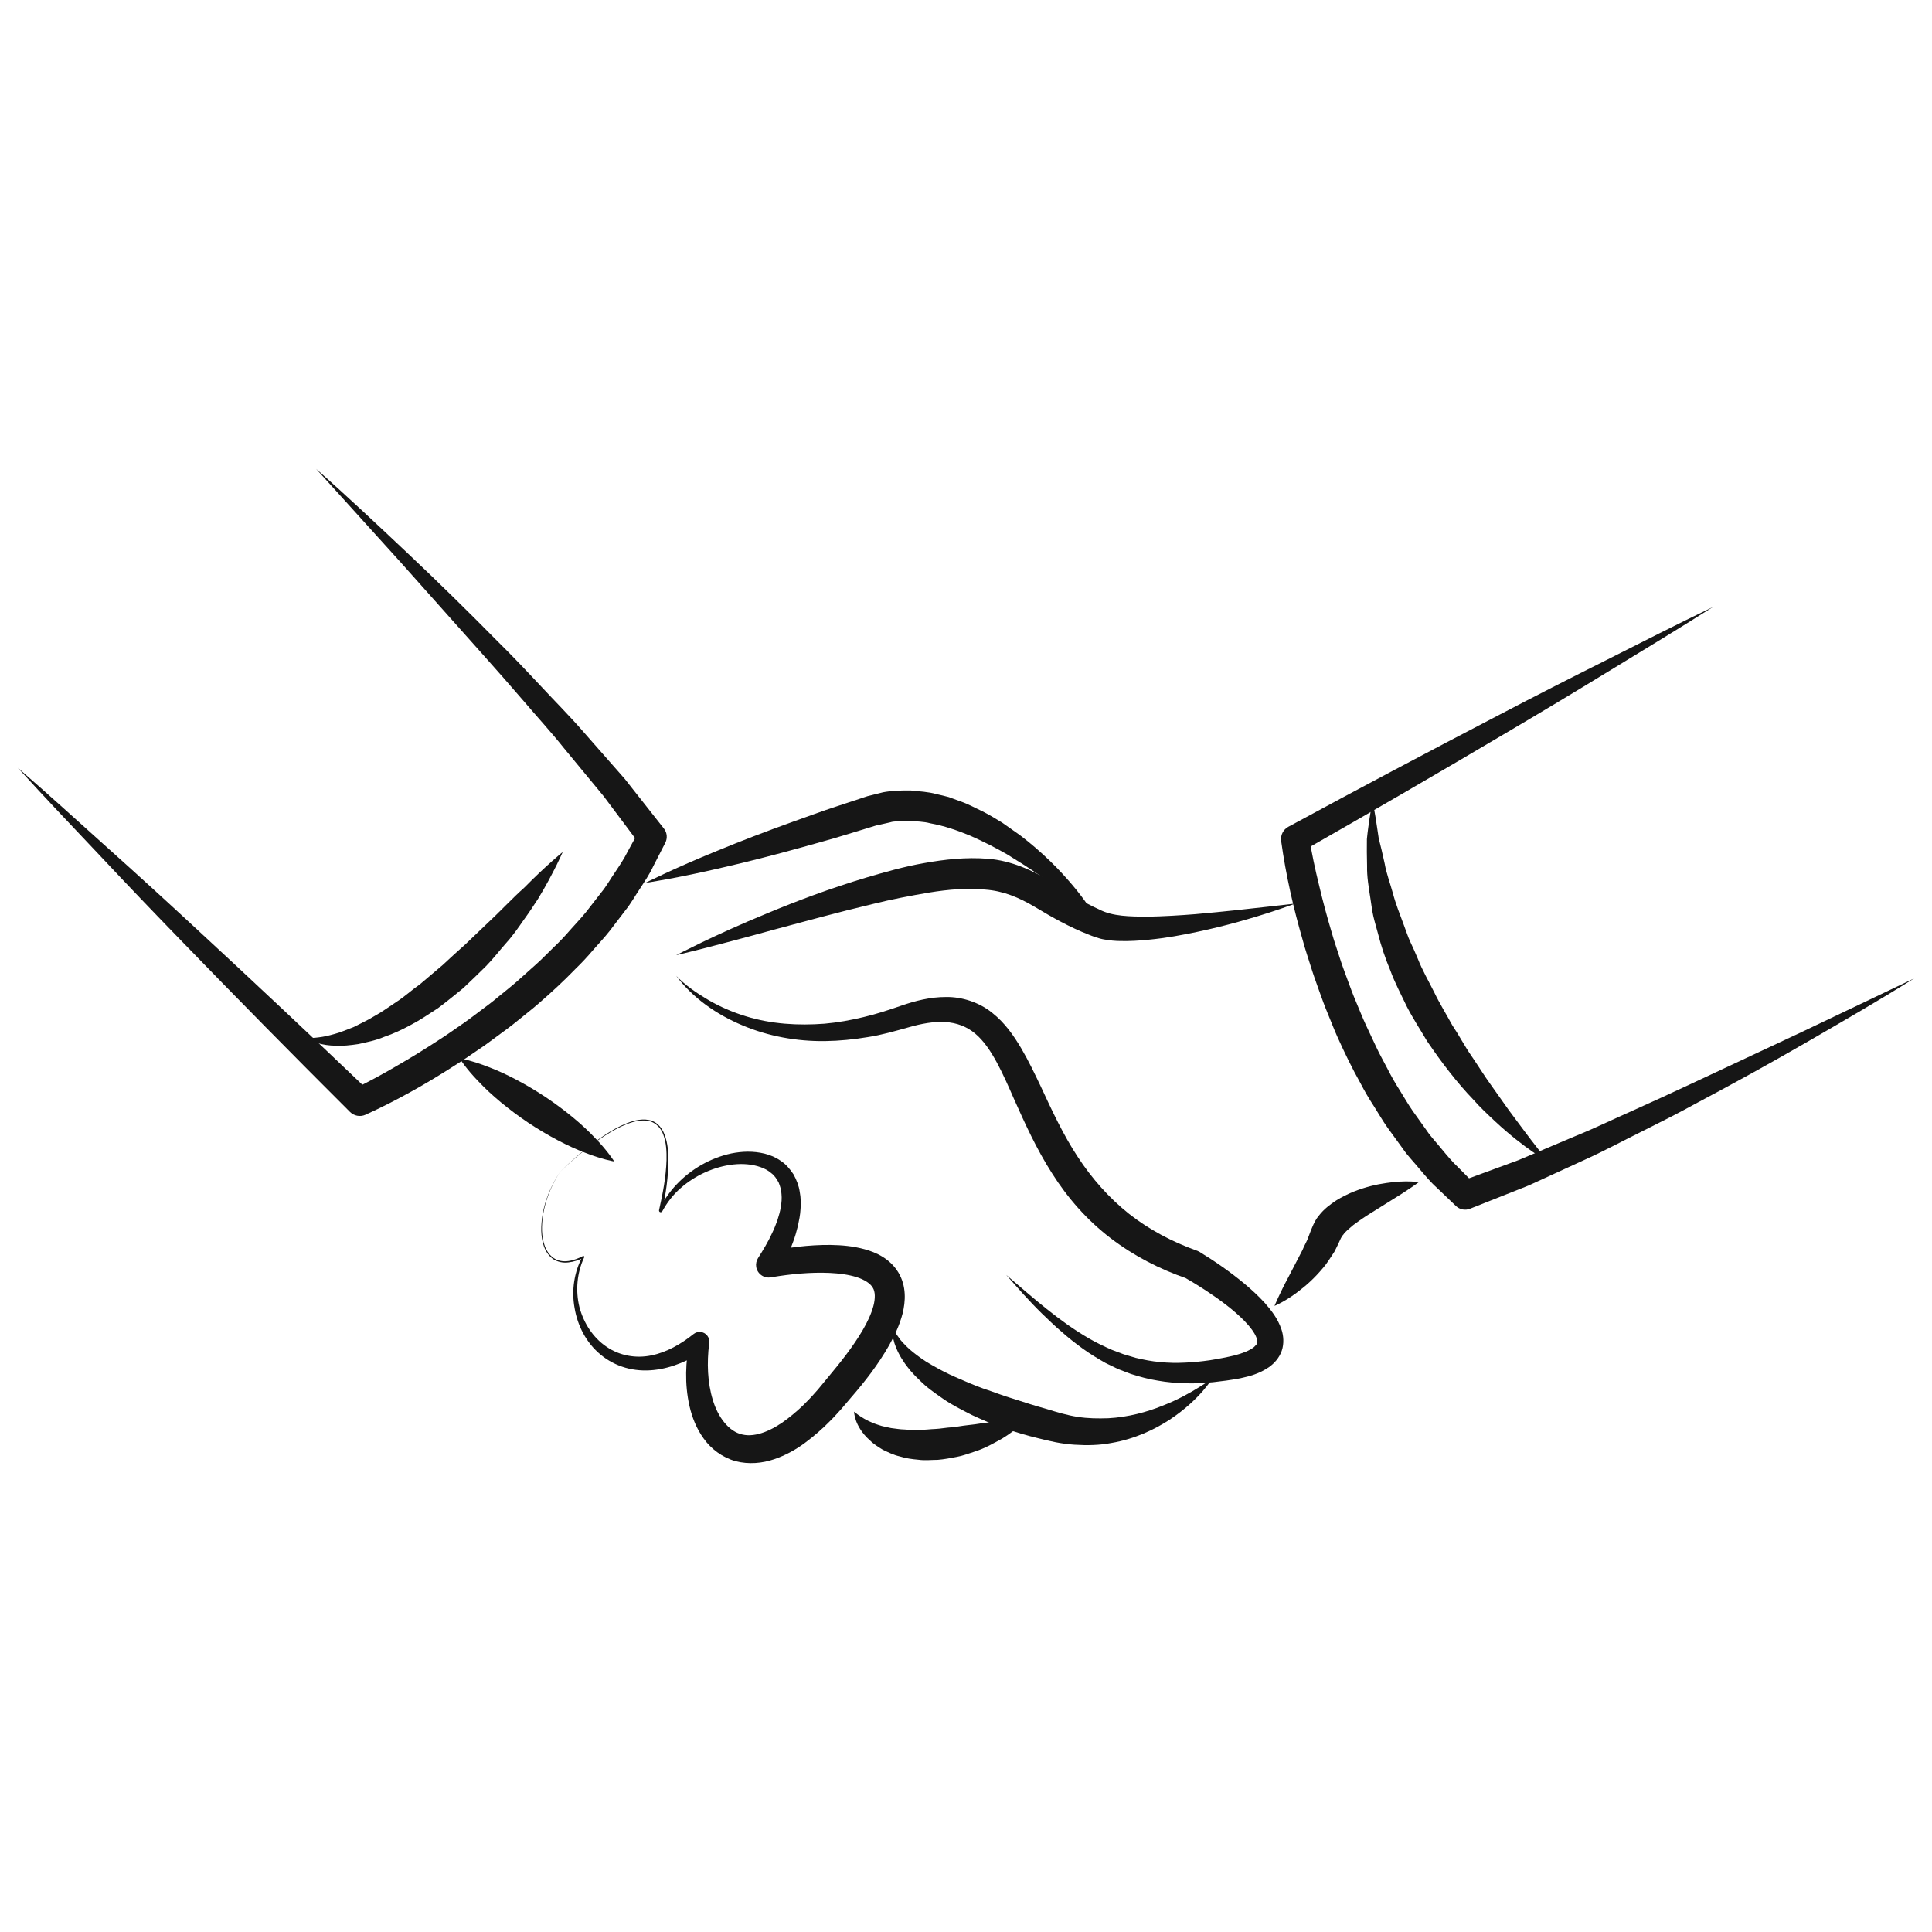
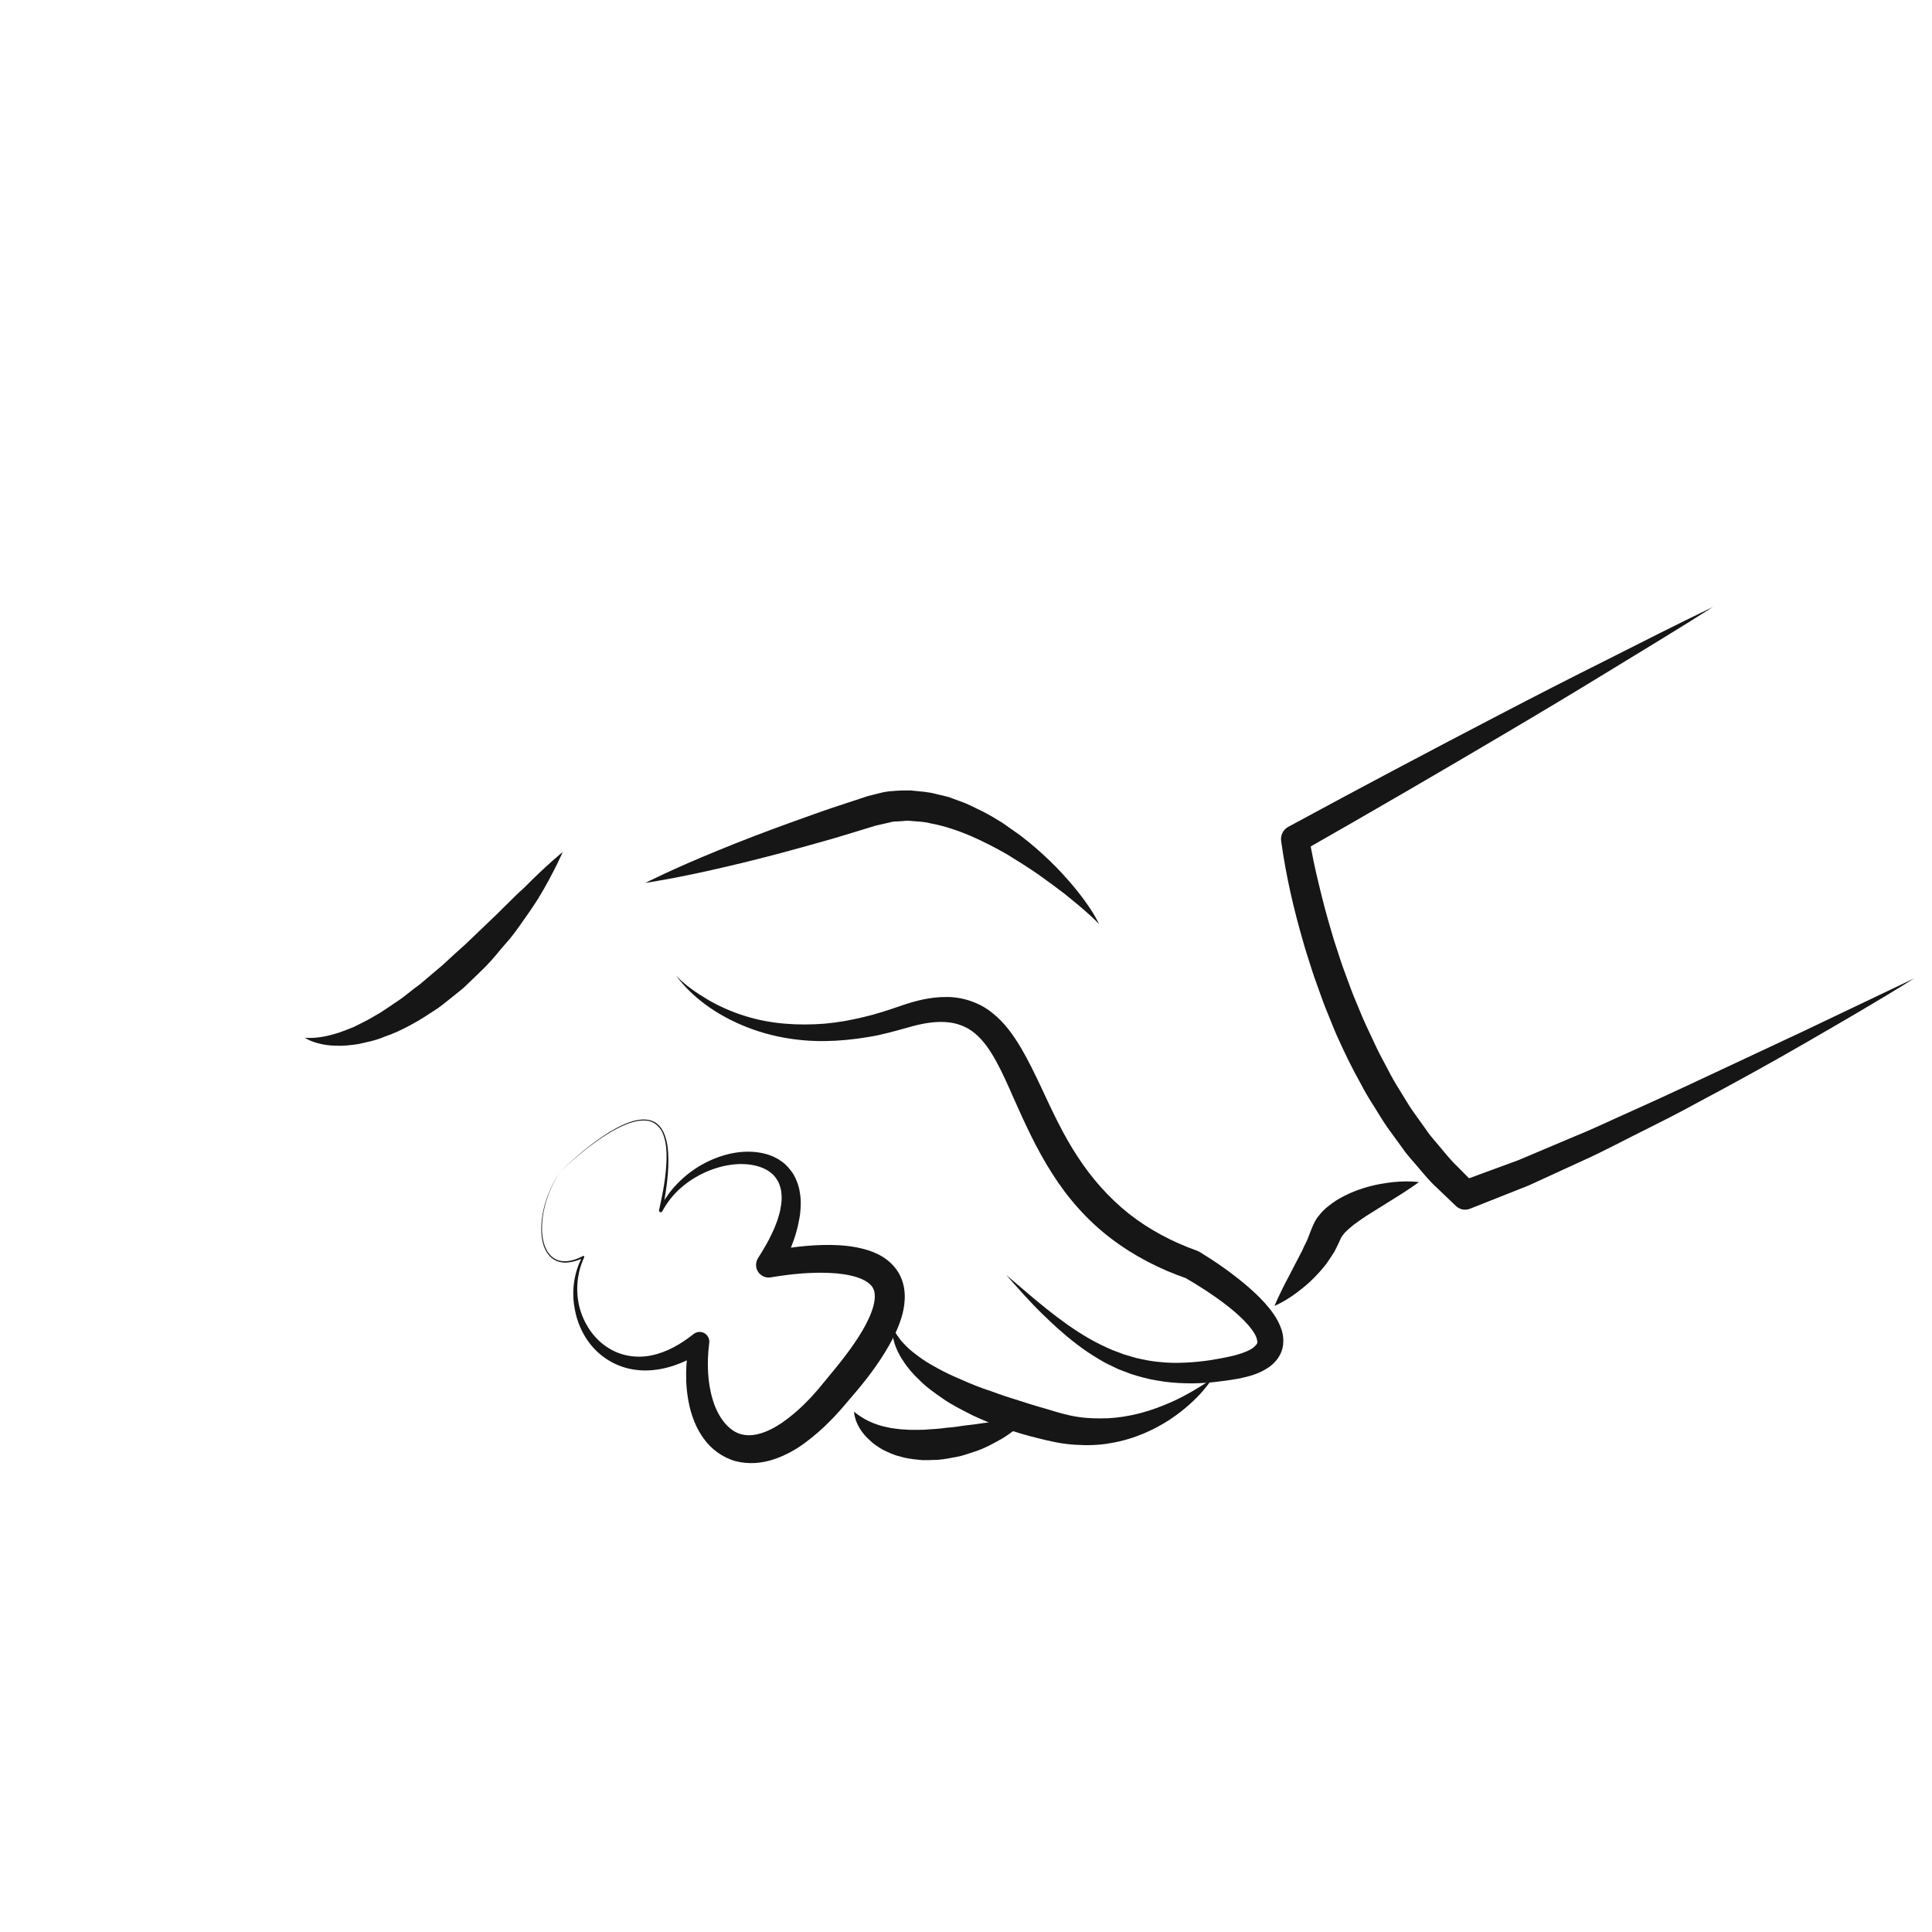
<svg xmlns="http://www.w3.org/2000/svg" version="1.1" id="Layer_1" x="0px" y="0px" width="120px" height="120px" viewBox="0 0 120 120" enable-background="new 0 0 120 120" xml:space="preserve">
  <g>
    <path fill="#161616" d="M106.394,37.701c-2.092,1.331-4.212,2.61-6.324,3.9c-2.11,1.294-4.232,2.568-6.365,3.827   c-4.259,2.521-8.537,5.007-12.836,7.457l0.443-0.882c0.159,0.969,0.371,1.986,0.615,2.97c0.234,0.994,0.499,1.98,0.792,2.959   c0.136,0.492,0.308,0.973,0.462,1.459c0.152,0.488,0.329,0.964,0.507,1.441c0.176,0.479,0.35,0.956,0.552,1.425   c0.2,0.465,0.382,0.943,0.597,1.403l0.647,1.378c0.212,0.461,0.466,0.896,0.697,1.347c0.229,0.453,0.478,0.891,0.75,1.318   c0.27,0.425,0.515,0.868,0.802,1.28l0.876,1.228c0.28,0.421,0.634,0.776,0.945,1.168c0.32,0.385,0.64,0.773,1.003,1.114   l1.053,1.062l-0.878-0.181l3.575-1.313l3.542-1.497c1.189-0.479,2.349-1.048,3.526-1.566c1.174-0.527,2.343-1.062,3.51-1.608   l7.008-3.282l6.995-3.336c-2.19,1.373-4.431,2.663-6.669,3.96c-2.237,1.294-4.501,2.542-6.787,3.756   c-1.134,0.626-2.287,1.207-3.446,1.786c-1.162,0.573-2.3,1.19-3.484,1.728l-3.544,1.626l-3.658,1.451   c-0.308,0.121-0.644,0.044-0.868-0.171l-0.012-0.011l-1.172-1.121c-0.406-0.363-0.746-0.781-1.096-1.19   c-0.34-0.417-0.724-0.801-1.026-1.247l-0.946-1.303c-0.31-0.438-0.573-0.902-0.861-1.354c-0.293-0.448-0.563-0.909-0.807-1.383   c-0.524-0.93-0.988-1.889-1.426-2.859c-0.22-0.483-0.405-0.98-0.609-1.469c-0.209-0.492-0.385-0.992-0.564-1.491   c-0.18-0.497-0.358-0.997-0.514-1.503c-0.156-0.505-0.33-1.003-0.467-1.518c-0.293-1.017-0.563-2.038-0.79-3.072   c-0.229-1.042-0.417-2.064-0.568-3.149v-0.007c-0.052-0.364,0.139-0.71,0.444-0.876c4.352-2.358,8.722-4.676,13.114-6.961   c2.191-1.145,4.396-2.273,6.61-3.379C101.954,39.897,104.16,38.774,106.394,37.701z" />
-     <path fill="#161616" d="M1.11,47.693c1.872,1.625,3.705,3.288,5.544,4.944c1.846,1.651,3.673,3.319,5.489,5.003   c3.635,3.358,7.241,6.748,10.817,10.166l-0.971-0.173c0.881-0.43,1.797-0.923,2.671-1.439c0.884-0.509,1.753-1.046,2.607-1.606   c0.433-0.271,0.844-0.57,1.265-0.858c0.425-0.286,0.83-0.592,1.237-0.9c0.407-0.304,0.817-0.606,1.205-0.936   c0.392-0.325,0.795-0.633,1.174-0.971l1.136-1.015c0.38-0.335,0.727-0.705,1.091-1.054c0.37-0.349,0.718-0.715,1.045-1.097   c0.333-0.38,0.688-0.742,1.001-1.135l0.926-1.191c0.322-0.387,0.561-0.829,0.846-1.239c0.278-0.416,0.56-0.831,0.782-1.279   l0.716-1.313l0.079,0.893l-2.282-3.047l-2.451-2.967c-0.798-1.002-1.673-1.951-2.506-2.93c-0.84-0.974-1.688-1.943-2.548-2.904   l-5.148-5.775l-5.199-5.746c1.943,1.707,3.819,3.481,5.702,5.255c1.881,1.774,3.727,3.586,5.543,5.429   c0.922,0.906,1.811,1.847,2.697,2.792c0.881,0.949,1.798,1.864,2.651,2.846l2.573,2.928l2.435,3.091   c0.205,0.259,0.226,0.604,0.087,0.878l-0.008,0.017l-0.741,1.443c-0.227,0.494-0.533,0.939-0.824,1.389   c-0.302,0.447-0.562,0.923-0.9,1.342l-0.977,1.278c-0.331,0.424-0.701,0.809-1.05,1.212c-0.347,0.409-0.712,0.801-1.096,1.17   c-0.741,0.768-1.528,1.487-2.332,2.183c-0.401,0.35-0.825,0.67-1.234,1.008c-0.41,0.338-0.838,0.65-1.268,0.964   c-0.424,0.315-0.849,0.632-1.292,0.922c-0.438,0.295-0.868,0.604-1.319,0.881c-0.891,0.574-1.794,1.124-2.72,1.636   c-0.93,0.518-1.855,0.991-2.854,1.446l-0.005,0.003c-0.337,0.153-0.72,0.07-0.967-0.175c-3.503-3.495-6.978-7.018-10.422-10.573   c-1.724-1.774-3.437-3.562-5.13-5.369C4.483,51.321,2.775,49.527,1.11,47.693z" />
    <path fill="#161616" d="M80.923,57.404" />
-     <path fill="#161616" d="M96.142,72.143c0,0-1.453-0.794-3.257-2.474c-0.446-0.417-0.939-0.872-1.403-1.401   c-0.49-0.51-0.975-1.076-1.451-1.686c-0.48-0.601-0.941-1.258-1.401-1.928c-0.411-0.701-0.867-1.392-1.247-2.131   c-0.354-0.751-0.749-1.479-1.028-2.251c-0.317-0.757-0.572-1.52-0.763-2.277c-0.1-0.378-0.213-0.745-0.296-1.11   c-0.082-0.365-0.12-0.732-0.178-1.087c-0.11-0.705-0.221-1.366-0.206-1.995c-0.019-0.623-0.016-1.19-0.011-1.688   c0.049-0.503,0.115-0.938,0.166-1.292c0.105-0.711,0.183-1.106,0.183-1.106s0.082,0.407,0.198,1.105   c0.052,0.345,0.113,0.764,0.187,1.247c0.119,0.474,0.252,1.002,0.373,1.579c0.099,0.582,0.328,1.185,0.507,1.831   c0.169,0.65,0.433,1.308,0.687,1.992c0.133,0.339,0.236,0.694,0.398,1.036c0.161,0.339,0.316,0.686,0.462,1.038   c0.278,0.714,0.675,1.393,1.021,2.088c0.337,0.703,0.753,1.366,1.12,2.042c0.431,0.64,0.778,1.32,1.201,1.923   c0.418,0.61,0.789,1.221,1.189,1.771c0.395,0.559,0.768,1.084,1.111,1.569c0.71,0.96,1.312,1.766,1.75,2.322   C95.892,71.822,96.142,72.143,96.142,72.143z" />
    <path fill="#161616" d="M18.933,64.452c0,0,0.334,0.052,0.881-0.023c0.273-0.031,0.601-0.104,0.962-0.207   c0.362-0.092,0.755-0.268,1.179-0.426c0.412-0.216,0.86-0.411,1.31-0.691c0.462-0.248,0.911-0.586,1.393-0.899   c0.482-0.309,0.929-0.727,1.425-1.071c0.466-0.396,0.94-0.795,1.416-1.199c0.461-0.427,0.918-0.854,1.385-1.262   c0.447-0.429,0.892-0.851,1.319-1.261c0.872-0.808,1.629-1.633,2.355-2.275c1.352-1.375,2.392-2.217,2.392-2.217   s-0.129,0.302-0.384,0.822c-0.26,0.511-0.633,1.246-1.147,2.086c-0.27,0.415-0.563,0.861-0.894,1.315   c-0.324,0.464-0.66,0.958-1.077,1.417c-0.409,0.462-0.798,0.975-1.254,1.441c-0.461,0.461-0.944,0.919-1.426,1.377   c-0.521,0.421-1.037,0.847-1.565,1.24c-0.56,0.364-1.097,0.73-1.663,1.027c-0.559,0.305-1.115,0.566-1.679,0.755   c-0.536,0.232-1.101,0.332-1.595,0.447c-0.516,0.077-0.984,0.126-1.409,0.102c-0.417-0.001-0.782-0.068-1.07-0.142   C19.204,64.66,18.933,64.452,18.933,64.452z" />
    <path fill="#161616" d="M88.131,73.422c0,0-0.669,0.496-1.651,1.091c-0.473,0.294-1.024,0.64-1.617,1.01   c-0.279,0.184-0.554,0.377-0.814,0.572c-0.237,0.201-0.49,0.404-0.615,0.592c-0.094,0.092-0.106,0.165-0.153,0.228   c-0.117,0.273-0.176,0.373-0.267,0.567l-0.127,0.254l-0.181,0.279c-0.122,0.184-0.239,0.365-0.364,0.534   c-0.488,0.615-0.99,1.107-1.469,1.483c-0.934,0.767-1.712,1.08-1.712,1.08s0.318-0.772,0.862-1.783   c0.258-0.495,0.557-1.072,0.877-1.689c0.117-0.307,0.265-0.493,0.396-0.884c0.06-0.155,0.15-0.405,0.189-0.483   c0.116-0.285,0.257-0.567,0.426-0.761c0.338-0.434,0.71-0.701,1.079-0.947c0.369-0.23,0.741-0.41,1.104-0.556   c0.723-0.287,1.413-0.447,2.015-0.531C87.304,73.294,88.131,73.424,88.131,73.422z" />
    <path fill="#161616" d="M42,60.61c0.591,0.612,1.301,1.091,2.023,1.515c0.727,0.419,1.498,0.75,2.293,0.993   c1.59,0.494,3.264,0.588,4.895,0.465c0.819-0.072,1.63-0.218,2.428-0.411c0.812-0.189,1.567-0.442,2.381-0.723   c0.834-0.285,1.76-0.528,2.742-0.523c0.982-0.017,2.063,0.331,2.86,0.977c0.809,0.638,1.351,1.439,1.81,2.212   c0.459,0.782,0.832,1.569,1.201,2.341c0.718,1.549,1.417,3.048,2.308,4.4c0.885,1.355,1.949,2.555,3.193,3.544   c1.249,0.98,2.681,1.736,4.206,2.281l0.023,0.007c0.045,0.017,0.09,0.038,0.128,0.061c0.988,0.601,1.896,1.235,2.784,1.967   c0.441,0.369,0.872,0.759,1.278,1.206c0.395,0.456,0.804,0.942,1.049,1.676c0.118,0.361,0.165,0.846,0.008,1.306   c-0.162,0.46-0.484,0.793-0.786,1.007c-0.622,0.429-1.223,0.572-1.805,0.701c-0.629,0.115-1.087,0.175-1.674,0.24   c-0.58,0.05-1.156,0.091-1.726,0.065c-0.571-0.014-1.146-0.062-1.713-0.165c-0.567-0.087-1.123-0.241-1.668-0.415l-0.8-0.305   l-0.768-0.372c-0.493-0.279-0.976-0.573-1.428-0.9c-0.452-0.33-0.892-0.671-1.303-1.041c-0.423-0.355-0.816-0.743-1.213-1.122   c-0.784-0.764-1.505-1.591-2.227-2.409c1.659,1.414,3.293,2.883,5.144,3.948c0.458,0.268,0.938,0.493,1.418,0.706l0.729,0.274   l0.746,0.222c0.505,0.119,1.01,0.222,1.525,0.262c0.511,0.055,1.03,0.062,1.547,0.035c0.521-0.02,1.028-0.075,1.533-0.147   c0.493-0.077,1.11-0.196,1.546-0.302c0.472-0.124,0.942-0.3,1.205-0.521c0.26-0.252,0.228-0.254,0.154-0.564   c-0.105-0.303-0.398-0.691-0.732-1.035c-0.338-0.349-0.724-0.681-1.133-0.999c-0.811-0.627-1.719-1.214-2.606-1.722l0.152,0.069   c-1.688-0.578-3.319-1.414-4.762-2.522c-1.446-1.104-2.664-2.498-3.618-4.011c-0.966-1.505-1.694-3.115-2.385-4.665   c-0.34-0.777-0.677-1.54-1.057-2.242c-0.38-0.698-0.809-1.338-1.333-1.775c-0.522-0.438-1.138-0.674-1.86-0.718   c-0.723-0.043-1.486,0.099-2.271,0.325c-0.812,0.226-1.683,0.48-2.548,0.611c-0.871,0.144-1.75,0.234-2.635,0.246   c-1.764,0.025-3.541-0.297-5.153-0.981C44.504,63.011,43.025,61.984,42,60.61z" />
    <path fill="#161616" d="M55.456,82.394c0,0,0.017,0.094,0.094,0.245c0.066,0.154,0.21,0.359,0.389,0.597   c0.204,0.231,0.447,0.496,0.775,0.756c0.327,0.255,0.7,0.538,1.152,0.786c0.441,0.253,0.932,0.521,1.476,0.754   c0.54,0.239,1.114,0.488,1.725,0.711c0.623,0.202,1.244,0.456,1.909,0.649c0.656,0.213,1.326,0.428,2.009,0.616   c0.672,0.209,1.341,0.407,1.948,0.496c0.639,0.102,1.278,0.106,1.898,0.086c1.242-0.065,2.41-0.386,3.375-0.777   c0.974-0.377,1.75-0.826,2.284-1.158c0.54-0.329,0.827-0.556,0.827-0.556s-0.193,0.312-0.615,0.807   c-0.425,0.486-1.097,1.141-2.045,1.769c-0.947,0.619-2.187,1.208-3.643,1.454c-0.721,0.139-1.493,0.156-2.268,0.105   c-0.809-0.05-1.544-0.219-2.262-0.403c-0.718-0.17-1.428-0.382-2.12-0.628c-0.695-0.221-1.364-0.522-2-0.815   c-0.629-0.326-1.242-0.625-1.781-1.003c-0.537-0.373-1.05-0.729-1.456-1.148c-0.419-0.393-0.773-0.802-1.026-1.205   c-0.269-0.389-0.438-0.777-0.543-1.098c-0.099-0.327-0.131-0.59-0.125-0.771C55.431,82.483,55.456,82.394,55.456,82.394z" />
    <path fill="#161616" d="M53.05,87.68c0,0,0.597,0.551,1.538,0.834c0.226,0.086,0.496,0.119,0.754,0.185   c0.278,0.029,0.549,0.087,0.854,0.09c0.293,0.033,0.609,0.018,0.927,0.019c0.312,0.01,0.651-0.043,0.977-0.053   c0.33-0.015,0.666-0.083,1-0.102c0.33-0.027,0.662-0.098,0.984-0.13c0.326-0.032,0.645-0.078,0.945-0.127   c0.302-0.045,0.595-0.072,0.87-0.095c1.075-0.163,1.884-0.142,1.884-0.142s-0.137,0.142-0.396,0.361   c-0.259,0.215-0.636,0.524-1.123,0.821c-0.5,0.276-1.082,0.623-1.775,0.836c-0.346,0.108-0.694,0.249-1.075,0.314   c-0.382,0.072-0.763,0.149-1.163,0.181c-0.402,0.001-0.795,0.051-1.198-0.005c-0.401-0.036-0.794-0.087-1.17-0.208   c-0.376-0.084-0.728-0.261-1.051-0.414c-0.314-0.188-0.599-0.372-0.825-0.602c-0.472-0.42-0.731-0.889-0.846-1.224   C53.045,87.881,53.05,87.68,53.05,87.68z" />
-     <path fill="#161616" d="M80.445,56.123c0,0-0.59,0.23-1.641,0.569c-1.052,0.337-2.562,0.791-4.425,1.184   c-0.933,0.197-1.95,0.389-3.057,0.494c-0.557,0.055-1.134,0.093-1.749,0.079c-0.308-0.005-0.627-0.031-0.965-0.093   c-0.326-0.046-0.761-0.211-0.987-0.305c-1.156-0.446-2.298-1.088-3.321-1.707c-1.033-0.614-1.993-1.009-3.11-1.09   c-1.106-0.112-2.301-0.007-3.472,0.183c-1.171,0.199-2.344,0.423-3.468,0.703c-2.255,0.535-4.361,1.117-6.174,1.601   c-1.811,0.501-3.328,0.898-4.396,1.173C42.616,59.188,42,59.327,42,59.327s0.558-0.291,1.551-0.774   c0.993-0.476,2.422-1.138,4.17-1.854c1.745-0.726,3.808-1.51,6.093-2.194c1.143-0.334,2.332-0.679,3.593-0.898   c1.255-0.224,2.579-0.379,3.974-0.266c1.397,0.108,2.802,0.73,3.863,1.407c1.086,0.658,2.017,1.297,3.038,1.744   c0.822,0.434,1.92,0.433,2.961,0.446c1.042-0.02,2.047-0.082,2.976-0.156c1.856-0.163,3.414-0.34,4.504-0.463   C79.818,56.194,80.445,56.123,80.445,56.123z" />
-     <path fill="#161616" d="M28.542,65.733c0,0,0.78,0.134,1.809,0.544c1.041,0.389,2.328,1.063,3.53,1.861   c1.201,0.802,2.32,1.728,3.078,2.544c0.774,0.789,1.194,1.46,1.194,1.46s-0.78-0.132-1.807-0.542   c-1.043-0.389-2.328-1.064-3.532-1.864c-1.198-0.803-2.314-1.732-3.074-2.545C28.965,66.404,28.542,65.733,28.542,65.733z" />
    <path fill="#161616" d="M40.077,54.842c0,0,1.773-0.902,4.51-2.013c1.367-0.565,2.973-1.184,4.706-1.805   c0.869-0.305,1.76-0.644,2.68-0.941c0.46-0.15,0.921-0.305,1.385-0.457l0.35-0.117l0.175-0.057l0.249-0.062l0.713-0.179   c0.49-0.095,1.179-0.126,1.719-0.114c0.541,0.058,1.093,0.081,1.601,0.226c0.257,0.062,0.517,0.114,0.767,0.186l0.725,0.268   c0.484,0.161,0.914,0.41,1.358,0.613c0.436,0.22,0.838,0.468,1.234,0.708c0.376,0.266,0.744,0.524,1.103,0.778   c0.696,0.525,1.312,1.07,1.855,1.594c0.544,0.522,1.006,1.037,1.401,1.501c0.395,0.467,0.712,0.893,0.962,1.254   c0.249,0.357,0.425,0.654,0.535,0.862c0.107,0.206,0.167,0.315,0.167,0.315s-0.34-0.365-0.989-0.925   c-0.32-0.282-0.729-0.605-1.185-0.98c-0.473-0.361-1.008-0.756-1.597-1.176c-0.597-0.411-1.253-0.829-1.948-1.254   c-0.71-0.408-1.471-0.798-2.268-1.149c-0.798-0.333-1.646-0.627-2.5-0.779c-0.429-0.118-0.857-0.11-1.289-0.155   c-0.219-0.024-0.392,0.023-0.59,0.026c-0.203,0.025-0.356-0.014-0.617,0.068l-0.718,0.163l-0.09,0.018l-0.046,0.011l-0.022,0.004   l-0.011,0.004c0.028-0.008-0.077,0.021,0.06-0.018l-0.176,0.053l-0.35,0.108c-0.469,0.144-0.935,0.285-1.397,0.426   c-0.922,0.289-1.844,0.527-2.729,0.782c-1.775,0.493-3.444,0.917-4.885,1.246C42.046,54.553,40.077,54.84,40.077,54.842z" />
    <path fill="#161616" d="M34.789,72.782c0.752-0.737,1.554-1.428,2.416-2.038c0.432-0.304,0.88-0.587,1.355-0.817   c0.475-0.223,0.988-0.417,1.531-0.39c0.266,0.016,0.539,0.101,0.745,0.281c0.209,0.175,0.353,0.417,0.447,0.667   c0.187,0.502,0.23,1.042,0.233,1.573c0,1.062-0.172,2.114-0.374,3.149l-0.202-0.069c0.555-1.165,1.499-2.141,2.639-2.79   c0.571-0.323,1.194-0.568,1.851-0.708c0.659-0.131,1.358-0.158,2.057,0.013c0.35,0.086,0.698,0.229,1.009,0.451   c0.322,0.206,0.577,0.515,0.792,0.839c0.185,0.337,0.33,0.705,0.383,1.072c0.072,0.369,0.079,0.736,0.051,1.089   c-0.019,0.36-0.09,0.698-0.162,1.038c-0.082,0.334-0.175,0.664-0.294,0.98c-0.222,0.641-0.515,1.239-0.813,1.83l-0.854-1.184   c0.673-0.156,1.31-0.251,1.976-0.331c0.66-0.074,1.331-0.119,2.014-0.112c0.685,0.012,1.386,0.067,2.118,0.268   c0.706,0.195,1.556,0.572,2.084,1.428c0.53,0.866,0.45,1.84,0.271,2.565c-0.194,0.746-0.505,1.384-0.843,1.985   c-0.683,1.197-1.496,2.239-2.355,3.229l-0.613,0.719c-0.232,0.25-0.458,0.515-0.701,0.749c-0.471,0.483-0.993,0.934-1.555,1.352   c-0.561,0.417-1.2,0.773-1.92,1.017c-0.714,0.244-1.562,0.333-2.385,0.118c-0.82-0.224-1.528-0.765-1.977-1.396   c-0.461-0.631-0.726-1.329-0.887-2.02c-0.314-1.387-0.245-2.769,0.009-4.086l0.968,0.599c-0.953,0.619-2.034,1.124-3.212,1.243   c-0.587,0.062-1.188,0.018-1.754-0.146c-0.567-0.163-1.096-0.446-1.54-0.816c-0.895-0.739-1.431-1.811-1.61-2.9   c-0.198-1.087-0.024-2.232,0.492-3.191l0.081,0.079c-0.298,0.139-0.615,0.252-0.945,0.288c-0.326,0.045-0.678-0.021-0.956-0.205   c-0.565-0.401-0.72-1.122-0.74-1.756C33.601,75.137,34.072,73.86,34.789,72.782z M34.789,72.782   c-0.703,1.085-1.156,2.366-1.125,3.664c0.027,0.629,0.196,1.331,0.732,1.698c0.551,0.364,1.258,0.162,1.81-0.128   c0.028-0.017,0.063-0.004,0.078,0.024c0.009,0.017,0.009,0.041,0,0.057c-0.45,0.961-0.545,2.064-0.298,3.076   c0.26,1.004,0.854,1.917,1.681,2.473c0.822,0.567,1.84,0.739,2.79,0.541c0.957-0.193,1.838-0.703,2.622-1.327   c0.261-0.208,0.641-0.166,0.847,0.095c0.106,0.134,0.146,0.294,0.128,0.447l-0.008,0.057c-0.146,1.19-0.105,2.412,0.228,3.494   c0.323,1.083,1.008,1.977,1.84,2.149c0.841,0.195,1.885-0.277,2.787-0.971c0.453-0.349,0.898-0.735,1.307-1.172   c0.215-0.211,0.396-0.437,0.596-0.653l0.616-0.746c0.792-0.948,1.562-1.915,2.156-2.929c0.294-0.502,0.54-1.021,0.672-1.51   c0.129-0.491,0.115-0.901-0.039-1.141c-0.14-0.253-0.512-0.502-1.011-0.657c-0.495-0.155-1.07-0.23-1.659-0.258   c-1.173-0.055-2.432,0.068-3.606,0.265l-0.062,0.01c-0.426,0.07-0.831-0.219-0.901-0.647c-0.032-0.196,0.013-0.391,0.111-0.546   c0.32-0.506,0.633-1.021,0.876-1.556c0.131-0.266,0.234-0.534,0.331-0.805c0.084-0.271,0.172-0.547,0.207-0.816   c0.051-0.272,0.07-0.544,0.045-0.798c-0.009-0.261-0.086-0.495-0.176-0.722c-0.117-0.21-0.244-0.424-0.447-0.575   c-0.188-0.167-0.423-0.293-0.678-0.382c-1.047-0.368-2.329-0.174-3.424,0.315c-0.555,0.249-1.075,0.579-1.535,0.985   c-0.466,0.402-0.846,0.899-1.144,1.442l-0.003,0.002c-0.028,0.053-0.094,0.072-0.147,0.045c-0.042-0.026-0.062-0.076-0.05-0.121   c0.23-1.022,0.432-2.059,0.463-3.107c0.01-0.52-0.012-1.054-0.188-1.545c-0.155-0.492-0.59-0.895-1.121-0.91   c-0.521-0.032-1.032,0.153-1.507,0.371c-0.476,0.224-0.923,0.5-1.357,0.799C36.357,71.371,35.548,72.053,34.789,72.782z" />
  </g>
</svg>